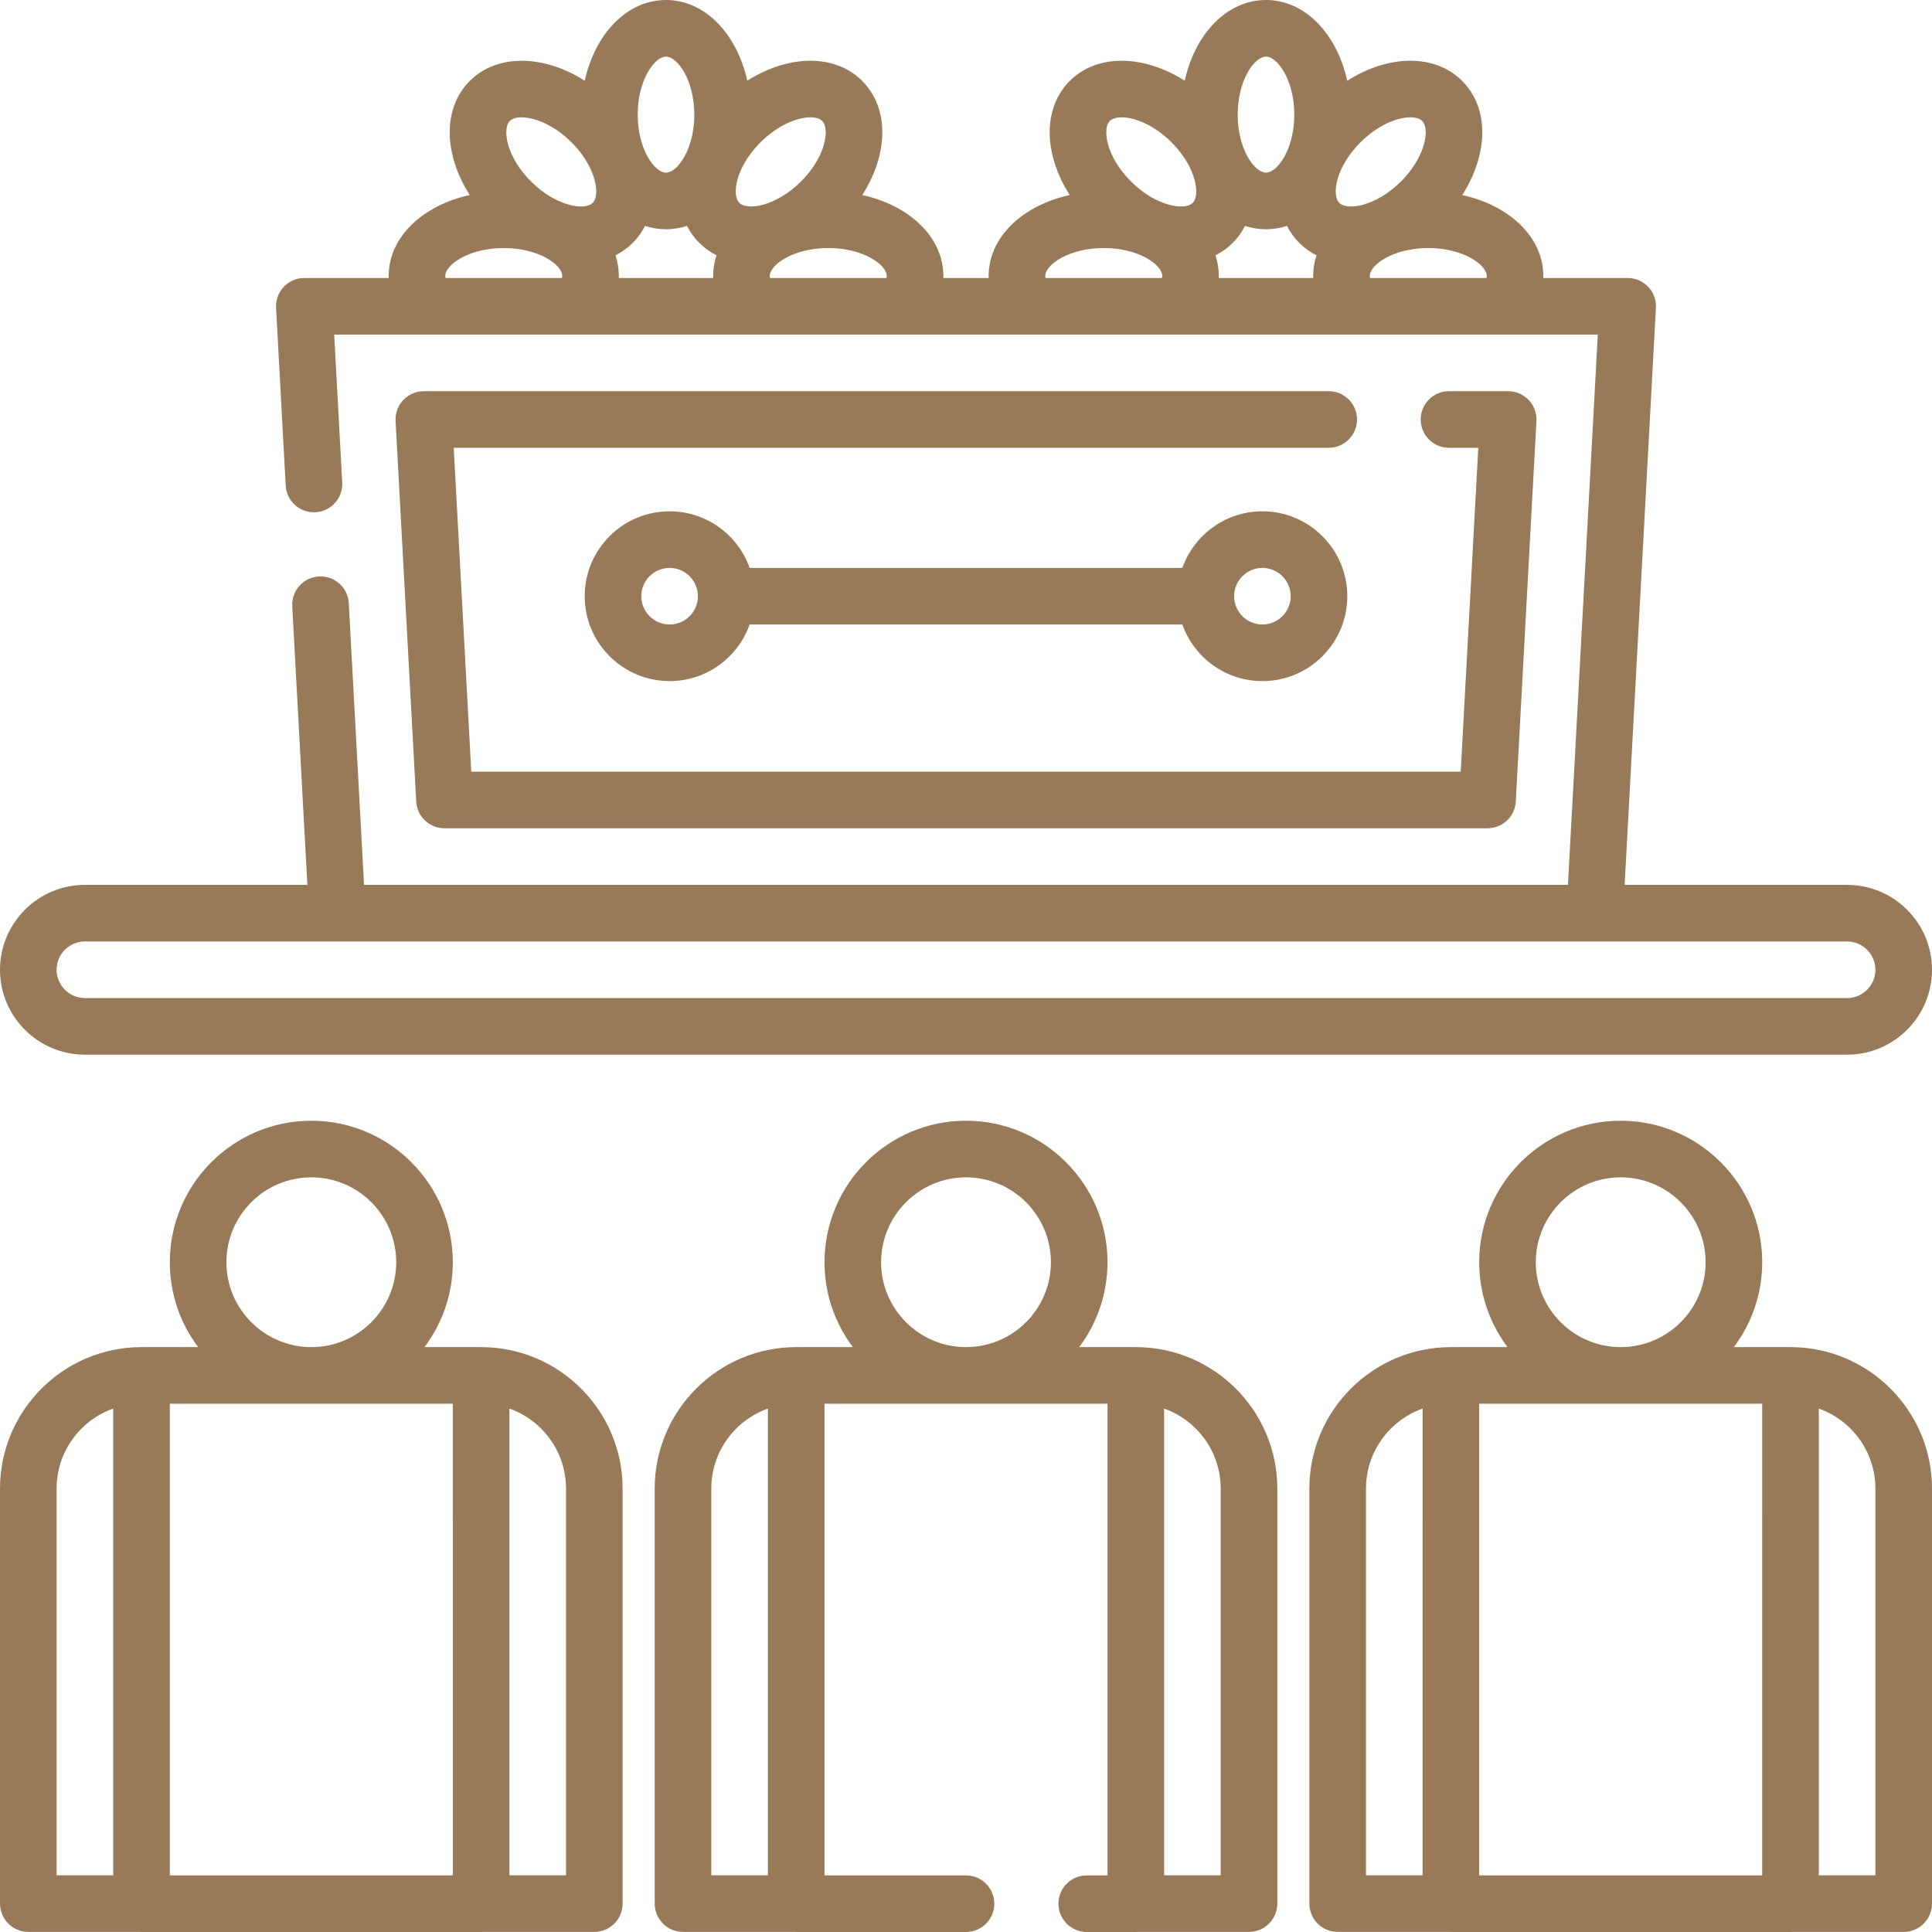
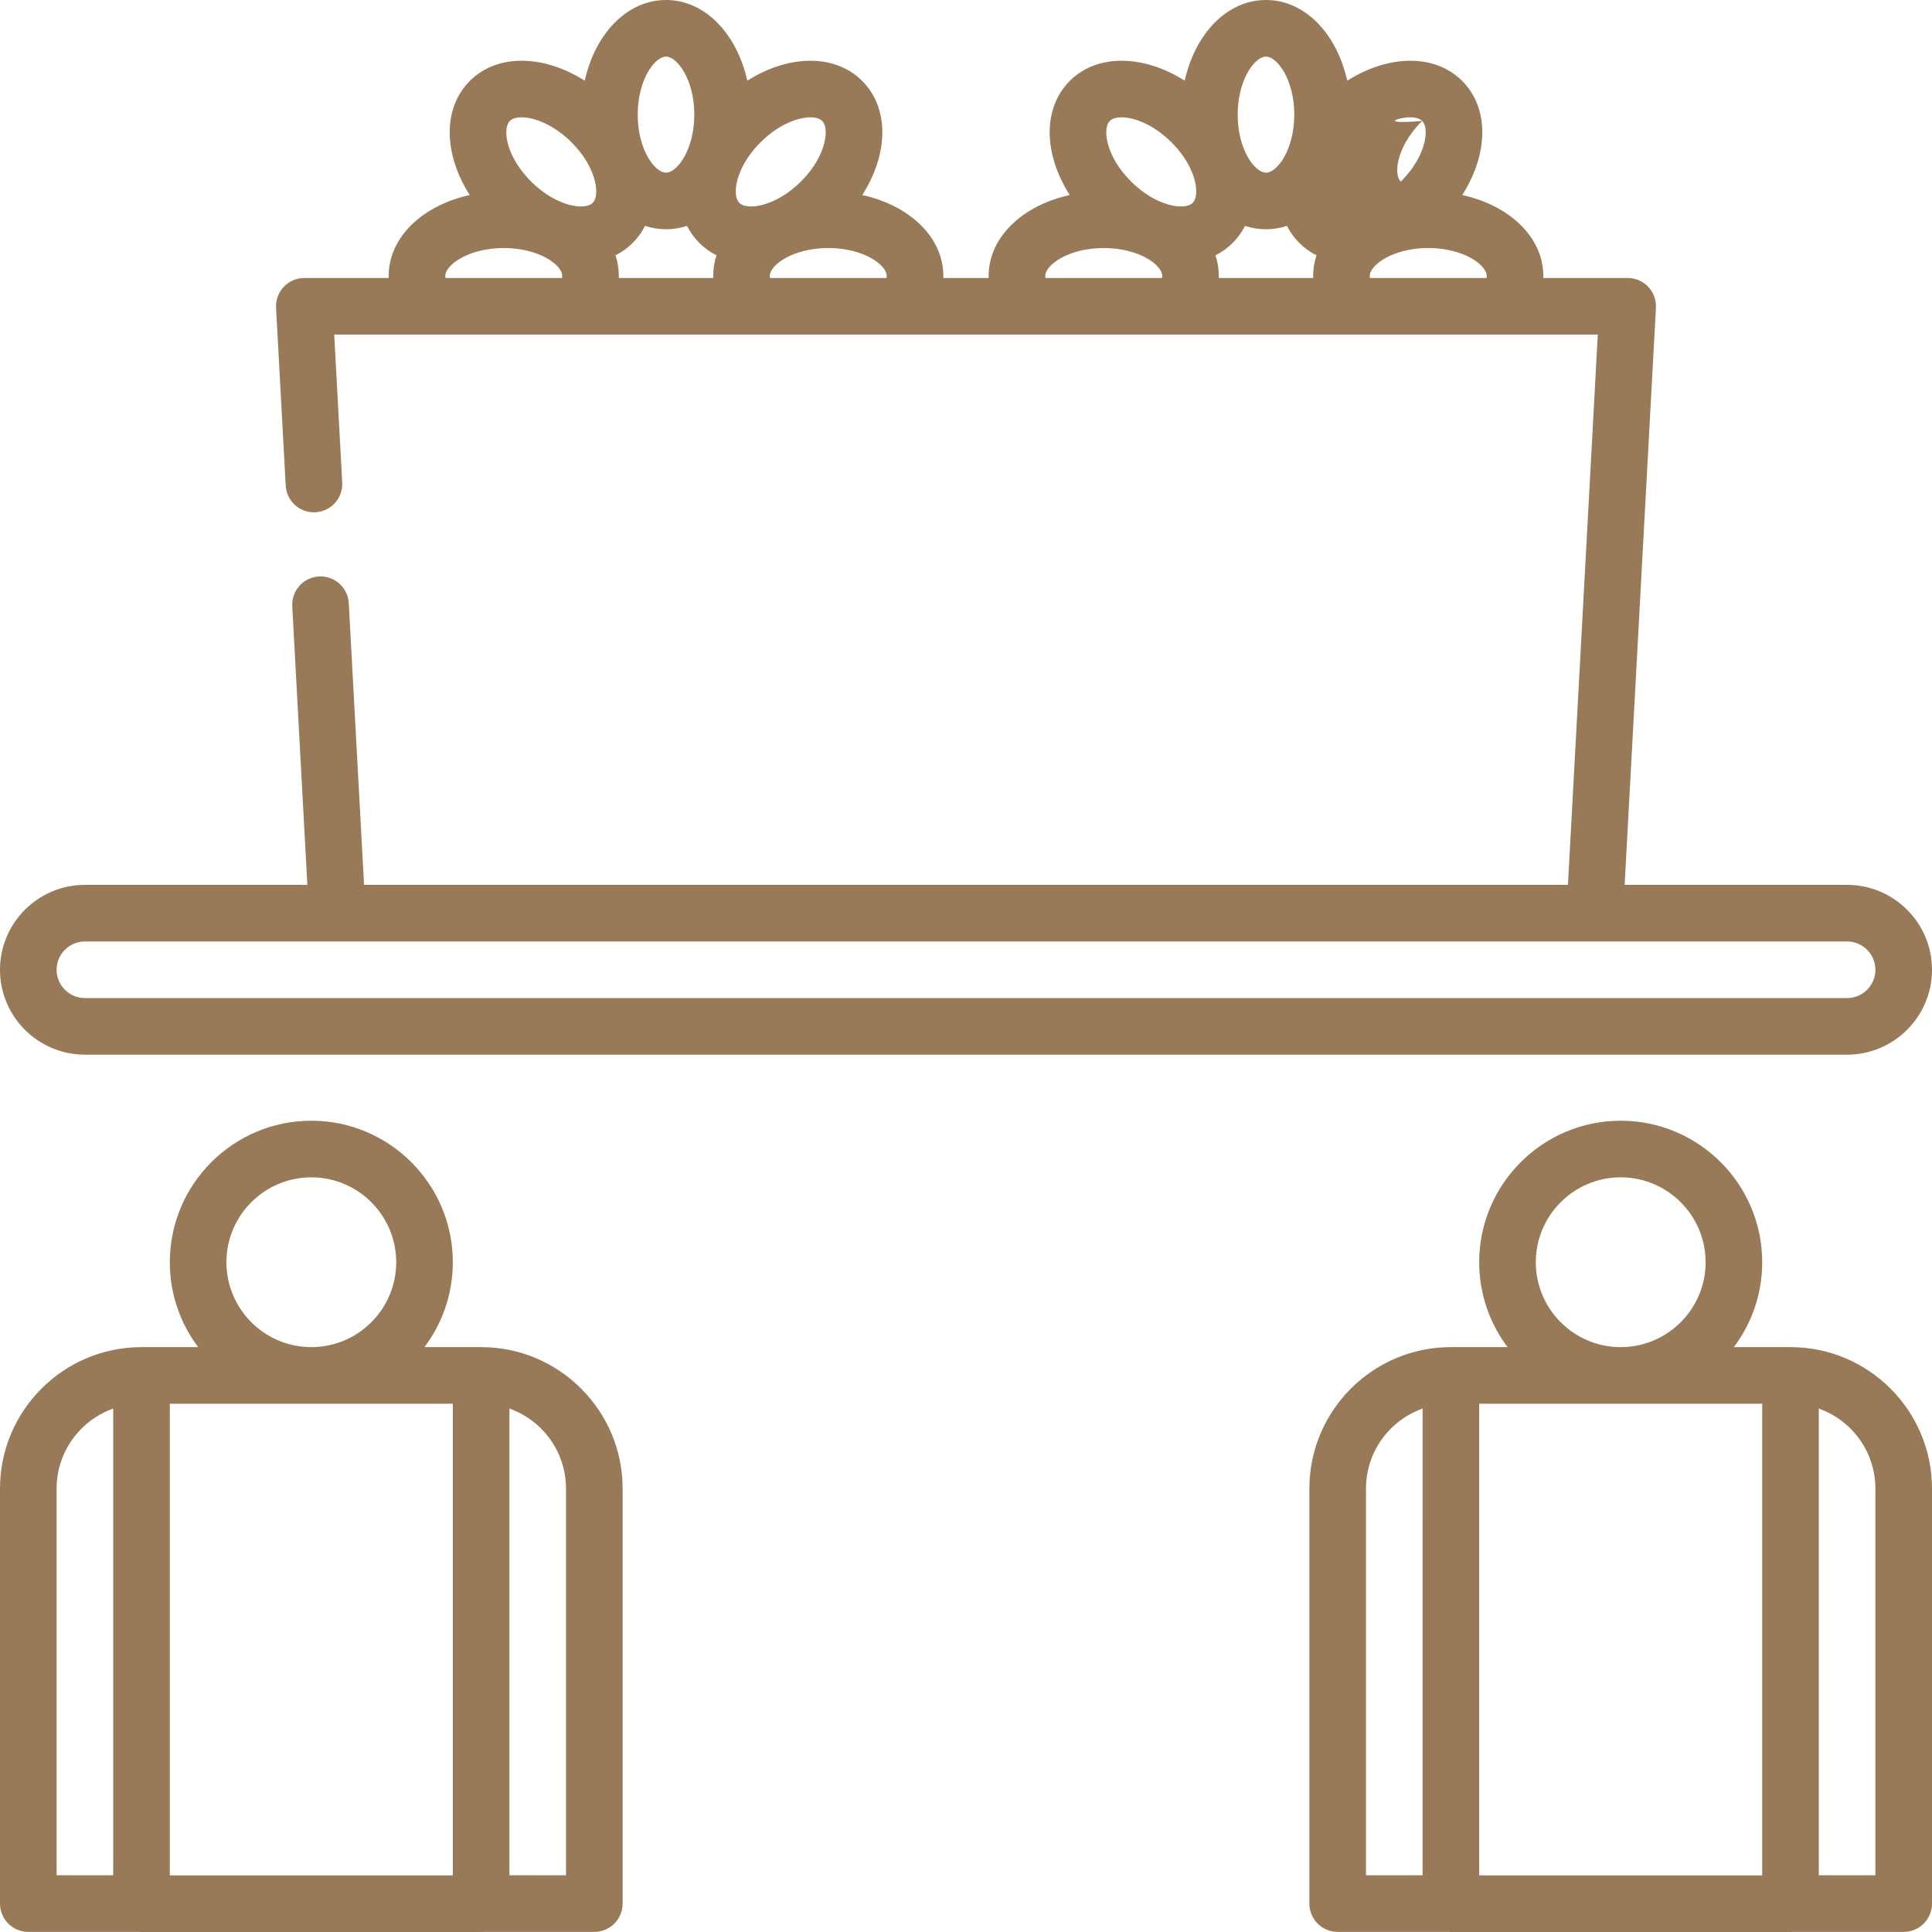
<svg xmlns="http://www.w3.org/2000/svg" version="1.1" id="Capa_1" x="0px" y="0px" viewBox="0 0 512 512" style="enable-background:new 0 0 512 512;" xml:space="preserve" width="512" height="512">
  <g>
    <g>
-       <path d="M22.5,279.5h467c12.407,0,22.5-10.093,22.5-22.5s-10.093-22.5-22.5-22.5h-58.955l8.293-152.924    c0.234-4.295-3.191-7.906-7.489-7.906h-22.358c0.005-0.173,0.008-0.346,0.008-0.52c0-10.256-8.916-18.698-21.485-21.461    c3.398-5.337,5.31-11.169,5.31-16.587c0-5.464-1.855-10.198-5.366-13.69c-7.276-7.238-19.574-6.919-30.422-0.019    C354.262,8.877,345.79,0,335.5,0c-10.29,0-18.762,8.877-21.536,21.392c-10.848-6.901-23.146-7.22-30.422,0.018    c-3.51,3.492-5.366,8.226-5.366,13.69c0,5.418,1.911,11.25,5.31,16.587C270.916,54.452,262,62.894,262,73.15    c0,0.174,0.003,0.347,0.008,0.52h-12.016c0.005-0.173,0.008-0.346,0.008-0.52c0-10.256-8.916-18.698-21.485-21.461    c3.398-5.337,5.31-11.169,5.31-16.587c0-5.464-1.855-10.198-5.366-13.69c-7.276-7.238-19.574-6.919-30.422-0.019    C195.262,8.877,186.79,0,176.5,0c-10.29,0-18.762,8.876-21.536,21.392c-10.847-6.901-23.145-7.22-30.422,0.019    c-3.51,3.492-5.366,8.226-5.366,13.69c0,5.418,1.911,11.25,5.31,16.587C111.916,54.452,103,62.894,103,73.15    c0,0.174,0.003,0.347,0.008,0.52H80.65c-4.303,0-7.722,3.615-7.489,7.906l2.554,47.091c0.224,4.136,3.74,7.325,7.895,7.083    c4.136-0.224,7.307-3.759,7.083-7.895l-2.125-39.185c99.281,0,235.434,0,334.865,0L415.523,234.5H96.477l-4.049-74.646    c-0.224-4.136-3.746-7.315-7.895-7.083c-4.136,0.224-7.307,3.759-7.083,7.895l4.004,73.833H22.5C10.093,234.5,0,244.593,0,257    S10.093,279.5,22.5,279.5z M394,73.15c0,0.175-0.022,0.348-0.06,0.52H363.06c-0.039-0.171-0.06-0.345-0.06-0.52    c0-2.954,6.182-7.42,15.5-7.42S394,70.196,394,73.15z M322.114,67.657c1.657-0.829,3.182-1.913,4.533-3.257    c1.347-1.34,2.451-2.864,3.299-4.541c1.771,0.586,3.631,0.896,5.554,0.896s3.783-0.311,5.554-0.896    c0.848,1.677,1.952,3.2,3.299,4.541c1.352,1.344,2.877,2.428,4.533,3.258C348.307,69.41,348,71.249,348,73.15    c0,0.174,0.003,0.347,0.008,0.52h-25.016c0.005-0.173,0.008-0.346,0.008-0.52C323,71.249,322.693,69.409,322.114,67.657z     M373.767,31.092c1.399,0,2.491,0.335,3.112,0.954c0.781,0.776,0.945,2.09,0.945,3.056c0,3.128-1.734,8.196-6.601,13.037    c-6.598,6.562-14.176,7.733-16.292,5.627c-0.78-0.776-0.944-2.09-0.944-3.055c0-3.128,1.734-8.196,6.601-13.038    C365.249,33.037,370.399,31.092,373.767,31.092z M335.5,15c2.986,0,7.5,6.133,7.5,15.378s-4.514,15.378-7.5,15.378    s-7.5-6.133-7.5-15.378S332.514,15,335.5,15z M294.12,32.045c0.622-0.618,1.713-0.954,3.113-0.954    c3.368,0,8.519,1.945,13.179,6.581c4.867,4.841,6.601,9.909,6.601,13.038c0,0.965-0.164,2.279-0.944,3.055    c-2.117,2.105-9.694,0.936-16.292-5.627c-4.867-4.841-6.601-9.909-6.601-13.037C293.176,34.136,293.34,32.822,294.12,32.045z     M277,73.15c0-2.954,6.182-7.42,15.5-7.42s15.5,4.466,15.5,7.42c0,0.175-0.022,0.348-0.06,0.52H277.06    C277.022,73.498,277,73.325,277,73.15z M235,73.15c0,0.175-0.022,0.348-0.06,0.52H204.06c-0.039-0.171-0.06-0.345-0.06-0.52    c0-2.954,6.182-7.42,15.5-7.42S235,70.196,235,73.15z M163.114,67.657c1.657-0.829,3.182-1.913,4.533-3.257    c1.347-1.34,2.451-2.864,3.299-4.541c1.771,0.586,3.631,0.896,5.554,0.896s3.783-0.311,5.554-0.896    c0.848,1.677,1.952,3.2,3.299,4.541c1.352,1.344,2.877,2.428,4.533,3.258C189.307,69.41,189,71.249,189,73.15    c0,0.174,0.003,0.347,0.008,0.52h-25.016c0.005-0.173,0.008-0.346,0.008-0.52C164,71.249,163.693,69.409,163.114,67.657z     M214.767,31.092c1.399,0,2.491,0.335,3.112,0.954c0.781,0.776,0.945,2.09,0.945,3.056c0,3.128-1.734,8.196-6.601,13.037    c-6.598,6.562-14.174,7.733-16.292,5.627c-0.78-0.776-0.944-2.09-0.944-3.055c0-3.128,1.734-8.196,6.601-13.038    C206.249,33.037,211.399,31.092,214.767,31.092z M176.5,15c2.986,0,7.5,6.133,7.5,15.378s-4.514,15.378-7.5,15.378    s-7.5-6.133-7.5-15.378S173.514,15,176.5,15z M135.12,32.045c0.622-0.618,1.713-0.954,3.113-0.954    c3.368,0,8.519,1.945,13.179,6.581c4.867,4.841,6.601,9.909,6.601,13.038c0,0.965-0.164,2.279-0.944,3.055    c-2.118,2.105-9.694,0.936-16.292-5.627c-4.867-4.841-6.601-9.909-6.601-13.037C134.176,34.136,134.34,32.822,135.12,32.045z     M118,73.15c0-2.954,6.182-7.42,15.5-7.42s15.5,4.466,15.5,7.42c0,0.175-0.022,0.348-0.06,0.52H118.06    C118.022,73.498,118,73.325,118,73.15z M22.5,249.5h467c4.136,0,7.5,3.364,7.5,7.5s-3.364,7.5-7.5,7.5h-467    c-4.136,0-7.5-3.364-7.5-7.5S18.364,249.5,22.5,249.5z" fill="#987958" />
-       <path d="M359.625,111.169c0-4.142-3.358-7.5-7.5-7.5H112.321c-2.06,0-4.029,0.847-5.445,2.342    c-1.417,1.495-2.156,3.507-2.044,5.564l5.468,100.831c0.215,3.979,3.504,7.094,7.489,7.094h276.422    c3.984,0,7.273-3.115,7.489-7.094l5.468-100.831c0.234-4.295-3.191-7.906-7.489-7.906H384c-4.142,0-7.5,3.358-7.5,7.5    s3.358,7.5,7.5,7.5h7.761l-4.655,85.831H124.894l-4.655-85.831h231.886C356.267,118.669,359.625,115.312,359.625,111.169z" fill="#987958" />
-       <path d="M334.55,135.5c-9.778,0-18.119,6.27-21.215,15h-114.67c-3.095-8.73-11.436-15-21.215-15c-12.407,0-22.5,10.093-22.5,22.5    s10.093,22.5,22.5,22.5c9.778,0,18.119-6.27,21.215-15h114.67c3.095,8.73,11.436,15,21.215,15c12.407,0,22.5-10.093,22.5-22.5    S346.957,135.5,334.55,135.5z M177.45,165.5c-4.136,0-7.5-3.364-7.5-7.5s3.364-7.5,7.5-7.5s7.5,3.364,7.5,7.5    S181.586,165.5,177.45,165.5z M334.55,165.5c-4.136,0-7.5-3.364-7.5-7.5s3.364-7.5,7.5-7.5s7.5,3.364,7.5,7.5    S338.686,165.5,334.55,165.5z" fill="#987958" />
+       <path d="M22.5,279.5h467c12.407,0,22.5-10.093,22.5-22.5s-10.093-22.5-22.5-22.5h-58.955l8.293-152.924    c0.234-4.295-3.191-7.906-7.489-7.906h-22.358c0.005-0.173,0.008-0.346,0.008-0.52c0-10.256-8.916-18.698-21.485-21.461    c3.398-5.337,5.31-11.169,5.31-16.587c0-5.464-1.855-10.198-5.366-13.69c-7.276-7.238-19.574-6.919-30.422-0.019    C354.262,8.877,345.79,0,335.5,0c-10.29,0-18.762,8.877-21.536,21.392c-10.848-6.901-23.146-7.22-30.422,0.018    c-3.51,3.492-5.366,8.226-5.366,13.69c0,5.418,1.911,11.25,5.31,16.587C270.916,54.452,262,62.894,262,73.15    c0,0.174,0.003,0.347,0.008,0.52h-12.016c0.005-0.173,0.008-0.346,0.008-0.52c0-10.256-8.916-18.698-21.485-21.461    c3.398-5.337,5.31-11.169,5.31-16.587c0-5.464-1.855-10.198-5.366-13.69c-7.276-7.238-19.574-6.919-30.422-0.019    C195.262,8.877,186.79,0,176.5,0c-10.29,0-18.762,8.876-21.536,21.392c-10.847-6.901-23.145-7.22-30.422,0.019    c-3.51,3.492-5.366,8.226-5.366,13.69c0,5.418,1.911,11.25,5.31,16.587C111.916,54.452,103,62.894,103,73.15    c0,0.174,0.003,0.347,0.008,0.52H80.65c-4.303,0-7.722,3.615-7.489,7.906l2.554,47.091c0.224,4.136,3.74,7.325,7.895,7.083    c4.136-0.224,7.307-3.759,7.083-7.895l-2.125-39.185c99.281,0,235.434,0,334.865,0L415.523,234.5H96.477l-4.049-74.646    c-0.224-4.136-3.746-7.315-7.895-7.083c-4.136,0.224-7.307,3.759-7.083,7.895l4.004,73.833H22.5C10.093,234.5,0,244.593,0,257    S10.093,279.5,22.5,279.5z M394,73.15c0,0.175-0.022,0.348-0.06,0.52H363.06c-0.039-0.171-0.06-0.345-0.06-0.52    c0-2.954,6.182-7.42,15.5-7.42S394,70.196,394,73.15z M322.114,67.657c1.657-0.829,3.182-1.913,4.533-3.257    c1.347-1.34,2.451-2.864,3.299-4.541c1.771,0.586,3.631,0.896,5.554,0.896s3.783-0.311,5.554-0.896    c0.848,1.677,1.952,3.2,3.299,4.541c1.352,1.344,2.877,2.428,4.533,3.258C348.307,69.41,348,71.249,348,73.15    c0,0.174,0.003,0.347,0.008,0.52h-25.016c0.005-0.173,0.008-0.346,0.008-0.52C323,71.249,322.693,69.409,322.114,67.657z     M373.767,31.092c1.399,0,2.491,0.335,3.112,0.954c0.781,0.776,0.945,2.09,0.945,3.056c0,3.128-1.734,8.196-6.601,13.037    c-0.78-0.776-0.944-2.09-0.944-3.055c0-3.128,1.734-8.196,6.601-13.038    C365.249,33.037,370.399,31.092,373.767,31.092z M335.5,15c2.986,0,7.5,6.133,7.5,15.378s-4.514,15.378-7.5,15.378    s-7.5-6.133-7.5-15.378S332.514,15,335.5,15z M294.12,32.045c0.622-0.618,1.713-0.954,3.113-0.954    c3.368,0,8.519,1.945,13.179,6.581c4.867,4.841,6.601,9.909,6.601,13.038c0,0.965-0.164,2.279-0.944,3.055    c-2.117,2.105-9.694,0.936-16.292-5.627c-4.867-4.841-6.601-9.909-6.601-13.037C293.176,34.136,293.34,32.822,294.12,32.045z     M277,73.15c0-2.954,6.182-7.42,15.5-7.42s15.5,4.466,15.5,7.42c0,0.175-0.022,0.348-0.06,0.52H277.06    C277.022,73.498,277,73.325,277,73.15z M235,73.15c0,0.175-0.022,0.348-0.06,0.52H204.06c-0.039-0.171-0.06-0.345-0.06-0.52    c0-2.954,6.182-7.42,15.5-7.42S235,70.196,235,73.15z M163.114,67.657c1.657-0.829,3.182-1.913,4.533-3.257    c1.347-1.34,2.451-2.864,3.299-4.541c1.771,0.586,3.631,0.896,5.554,0.896s3.783-0.311,5.554-0.896    c0.848,1.677,1.952,3.2,3.299,4.541c1.352,1.344,2.877,2.428,4.533,3.258C189.307,69.41,189,71.249,189,73.15    c0,0.174,0.003,0.347,0.008,0.52h-25.016c0.005-0.173,0.008-0.346,0.008-0.52C164,71.249,163.693,69.409,163.114,67.657z     M214.767,31.092c1.399,0,2.491,0.335,3.112,0.954c0.781,0.776,0.945,2.09,0.945,3.056c0,3.128-1.734,8.196-6.601,13.037    c-6.598,6.562-14.174,7.733-16.292,5.627c-0.78-0.776-0.944-2.09-0.944-3.055c0-3.128,1.734-8.196,6.601-13.038    C206.249,33.037,211.399,31.092,214.767,31.092z M176.5,15c2.986,0,7.5,6.133,7.5,15.378s-4.514,15.378-7.5,15.378    s-7.5-6.133-7.5-15.378S173.514,15,176.5,15z M135.12,32.045c0.622-0.618,1.713-0.954,3.113-0.954    c3.368,0,8.519,1.945,13.179,6.581c4.867,4.841,6.601,9.909,6.601,13.038c0,0.965-0.164,2.279-0.944,3.055    c-2.118,2.105-9.694,0.936-16.292-5.627c-4.867-4.841-6.601-9.909-6.601-13.037C134.176,34.136,134.34,32.822,135.12,32.045z     M118,73.15c0-2.954,6.182-7.42,15.5-7.42s15.5,4.466,15.5,7.42c0,0.175-0.022,0.348-0.06,0.52H118.06    C118.022,73.498,118,73.325,118,73.15z M22.5,249.5h467c4.136,0,7.5,3.364,7.5,7.5s-3.364,7.5-7.5,7.5h-467    c-4.136,0-7.5-3.364-7.5-7.5S18.364,249.5,22.5,249.5z" fill="#987958" />
      <path d="M127.5,357h-15.013c4.717-6.271,7.515-14.063,7.515-22.496c0-20.678-16.822-37.5-37.5-37.5s-37.5,16.822-37.5,37.5    c0,8.433,2.799,16.225,7.515,22.496H37.5C16.822,357,0,373.822,0,394.5v109.97c0,4.142,3.358,7.5,7.5,7.5h29.336    c0.22,0.019,0.442,0.03,0.666,0.03h90c0.225,0,0.447-0.01,0.666-0.03H157.5c4.142,0,7.5-3.358,7.5-7.5V394.5    C165,373.822,148.178,357,127.5,357z M60.002,334.504c0-12.407,10.093-22.5,22.5-22.5s22.5,10.093,22.5,22.5    c0,12.274-9.878,22.283-22.102,22.496h-0.797C69.88,356.787,60.002,346.778,60.002,334.504z M30,496.97H15V394.5    c0-9.779,6.271-18.121,15.002-21.216v28.832C30.001,402.181,30,402.245,30,402.31V496.97z M45.002,372.004h75v30.113    c-0.002,0.064-0.002,0.129-0.002,0.194V497H45.002V372.004z M150,496.97h-14.998V373.286C143.732,376.382,150,384.723,150,394.5    V496.97z" fill="#987958" />
      <path d="M474.5,357h-15.013c4.717-6.271,7.515-14.063,7.515-22.496c0-20.678-16.822-37.5-37.5-37.5s-37.5,16.822-37.5,37.5    c0,8.433,2.799,16.225,7.515,22.496H384.5c-20.678,0-37.5,16.822-37.5,37.5v109.97c0,4.142,3.358,7.5,7.5,7.5h29.336    c0.22,0.019,0.442,0.03,0.666,0.03h90c0.225,0,0.447-0.01,0.666-0.03H504.5c4.142,0,7.5-3.358,7.5-7.5V394.5    C512,373.822,495.178,357,474.5,357z M407.002,334.504c0-12.407,10.093-22.5,22.5-22.5s22.5,10.093,22.5,22.5    c0,12.274-9.878,22.283-22.102,22.496h-0.797C416.88,356.787,407.002,346.778,407.002,334.504z M377,496.97h-15V394.5    c0-9.779,6.271-18.121,15.002-21.216v28.832c-0.002,0.064-0.002,0.129-0.002,0.194V496.97z M392.002,372.004h75v30.113    c-0.002,0.064-0.002,0.129-0.002,0.194V497h-74.998V372.004z M497,496.97h-14.998V373.286C490.732,376.382,497,384.723,497,394.5    V496.97z" fill="#987958" />
-       <path d="M301,357h-15.013c4.717-6.271,7.515-14.063,7.515-22.496c0-20.678-16.822-37.5-37.5-37.5s-37.5,16.822-37.5,37.5    c0,8.433,2.799,16.225,7.515,22.496H211c-20.678,0-37.5,16.822-37.5,37.5v109.97c0,4.142,3.358,7.5,7.5,7.5h29.336    c0.22,0.019,0.442,0.03,0.666,0.03H256c4.142,0,7.5-3.358,7.5-7.5s-3.358-7.5-7.5-7.5h-37.498V372.004h75v30.113    c-0.002,0.064-0.002,0.129-0.002,0.194V497H288c-4.142,0-7.5,3.358-7.5,7.5s3.358,7.5,7.5,7.5h13.002    c0.225,0,0.447-0.01,0.666-0.03H331c4.142,0,7.5-3.358,7.5-7.5V394.5C338.5,373.822,321.678,357,301,357z M233.502,334.504    c0-12.407,10.093-22.5,22.5-22.5s22.5,10.093,22.5,22.5c0,12.274-9.878,22.283-22.102,22.496h-0.797    C243.38,356.787,233.502,346.778,233.502,334.504z M203.5,496.97h-15V394.5c0-9.779,6.271-18.121,15.002-21.216v28.832    c-0.002,0.064-0.002,0.129-0.002,0.194V496.97z M323.5,496.97h-14.998V373.286c8.729,3.096,14.998,11.437,14.998,21.214V496.97z" fill="#987958" />
    </g>
  </g>
</svg>